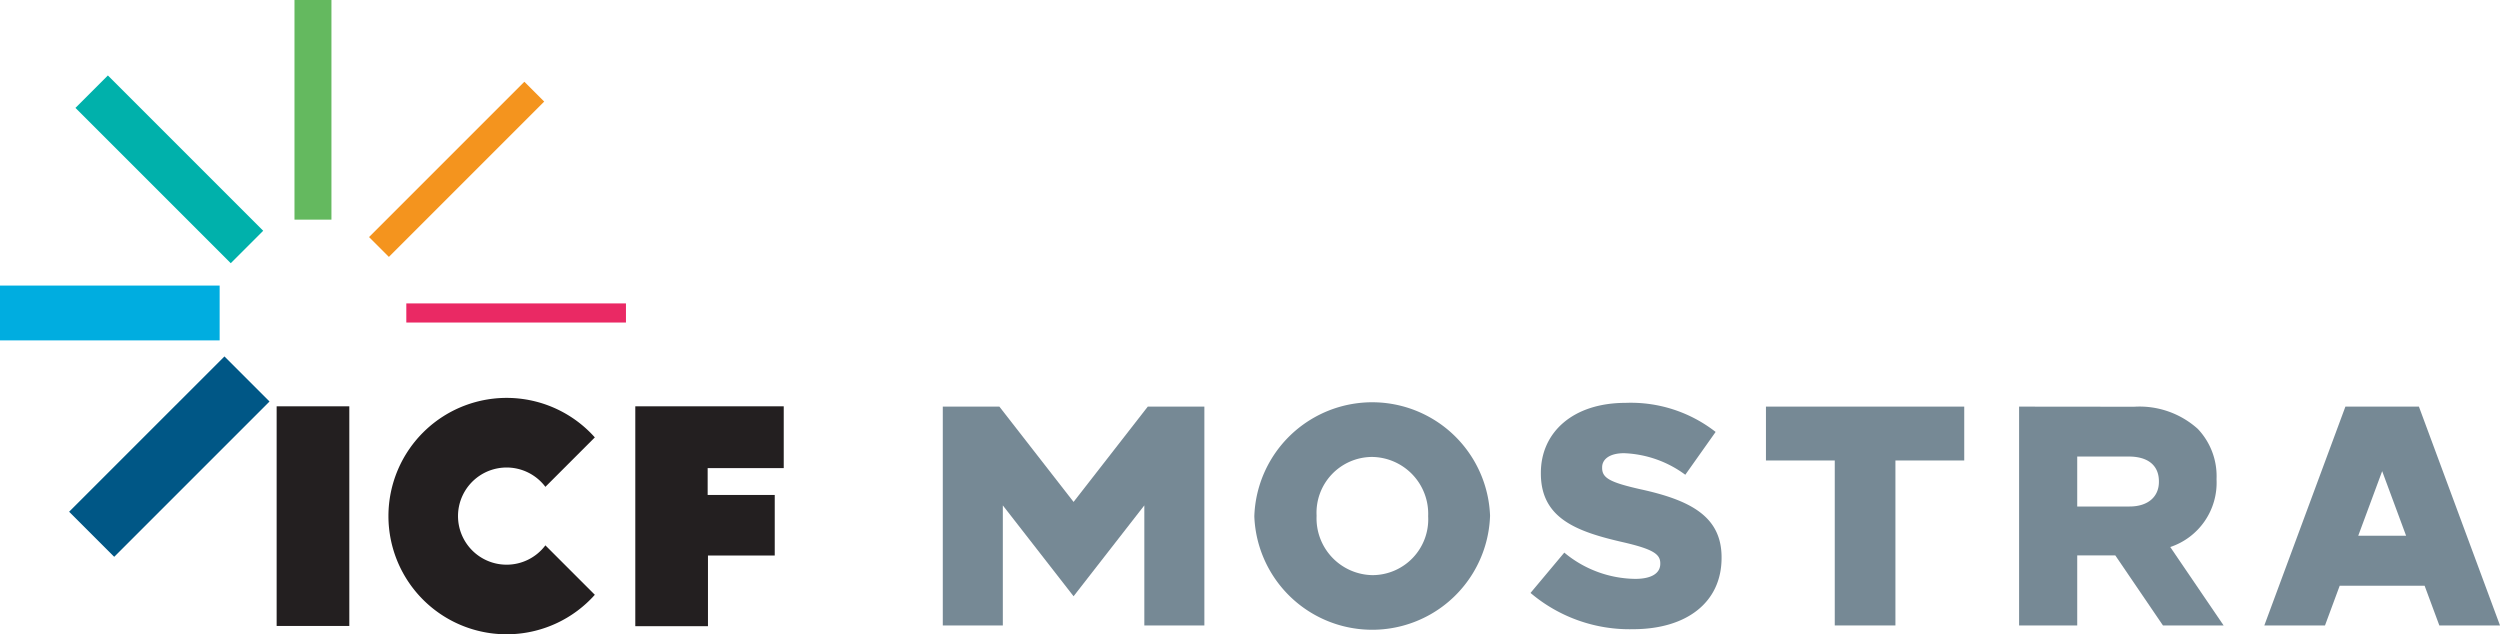
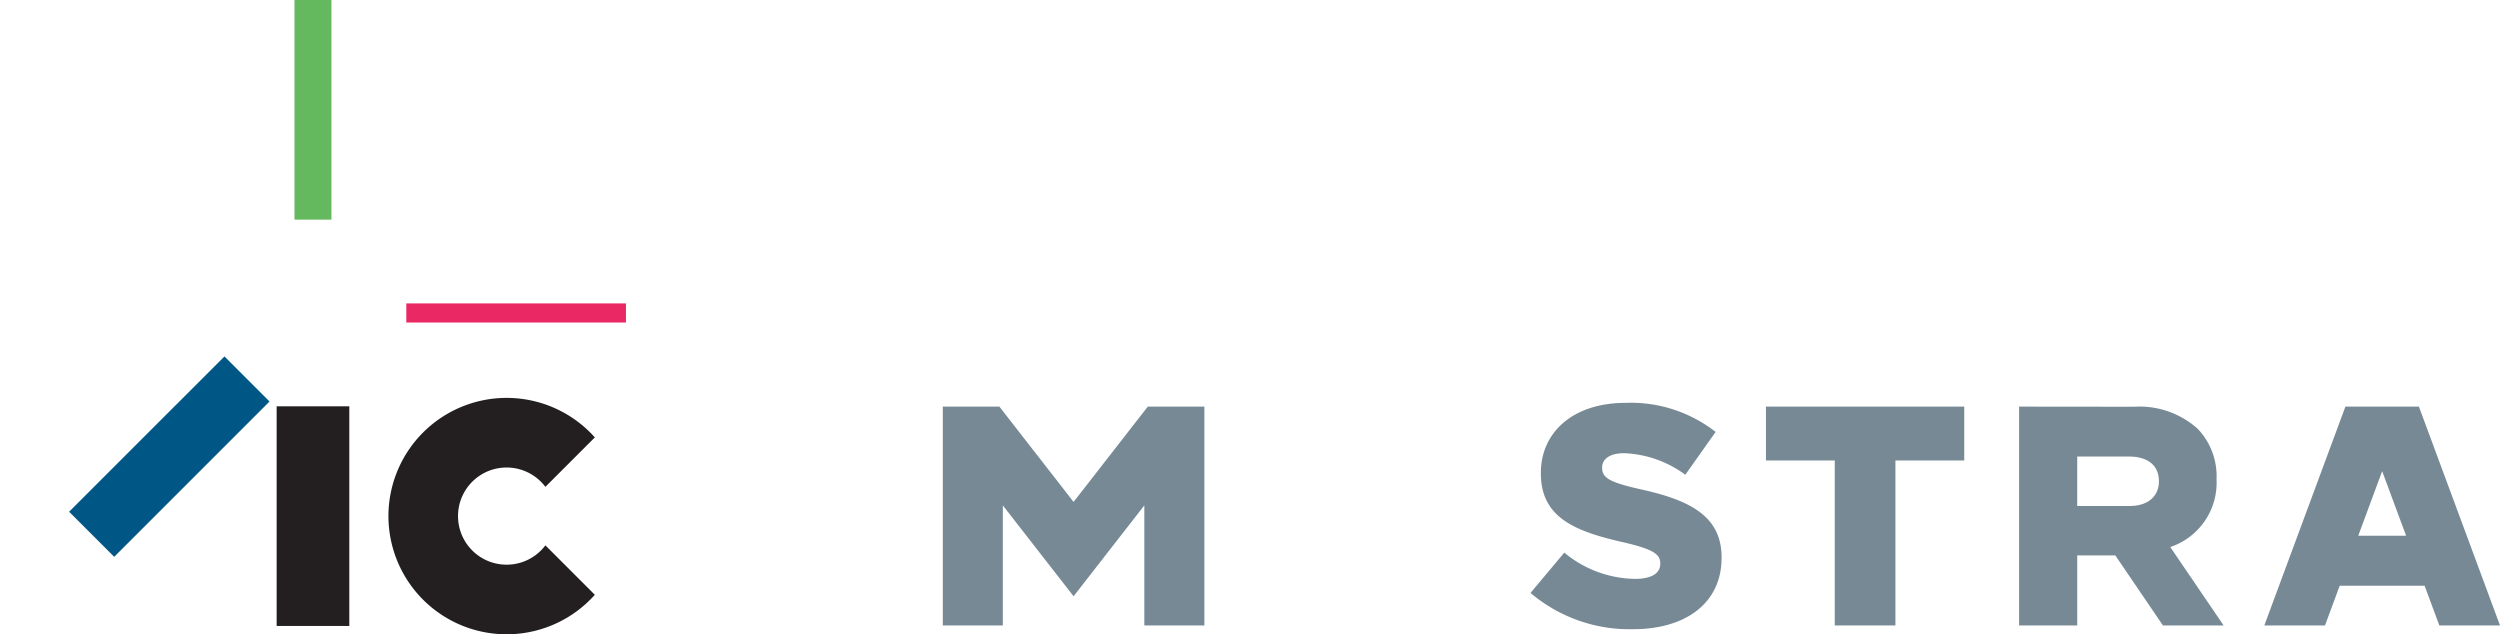
<svg xmlns="http://www.w3.org/2000/svg" viewBox="0 0 216.776 55">
  <defs>
    <style>.cls-1{fill:#231f20;}.cls-2{fill:#005786;}.cls-3{fill:#00ade0;}.cls-4{fill:#00b1ab;}.cls-5{fill:#64b95f;}.cls-6{fill:#f4941e;}.cls-7{fill:#ea2964;}.cls-8{fill:#768995;}</style>
  </defs>
  <title>logo</title>
  <g id="Layer_2" data-name="Layer 2">
    <g id="Mode_Isolation" data-name="Mode Isolation">
-       <polygon class="cls-1" points="61.361 42.918 67.178 42.918 67.178 48.169 61.388 48.169 61.388 54.297 55.087 54.297 55.087 35.232 67.958 35.232 67.958 40.59 61.361 40.59 61.361 42.918" />
      <rect class="cls-1" x="23.988" y="35.232" width="6.301" height="19.045" />
      <rect class="cls-2" x="5.16" y="36.831" width="19.045" height="5.527" transform="translate(-23.697 21.977) rotate(-44.998)" />
-       <rect class="cls-3" y="24.762" width="19.045" height="4.753" />
-       <rect class="cls-4" x="12.692" y="5.16" width="3.979" height="19.045" transform="translate(-6.082 14.682) rotate(-45.001)" />
      <rect class="cls-5" x="25.535" width="3.205" height="19.045" />
-       <rect class="cls-6" x="30.072" y="13.466" width="19.045" height="2.432" transform="translate(1.215 32.298) rotate(-45)" />
      <rect class="cls-7" x="35.232" y="26.309" width="19.045" height="1.658" />
      <path class="cls-1" d="M43.933,48.964A4.213,4.213,0,1,1,47.291,42.214l4.287-4.287a10.249,10.249,0,1,0,0,13.647L47.291,47.288A4.202,4.202,0,0,1,43.933,48.964Z" />
-       <path class="cls-8" d="M108.764,44.798v-.054a10.227,10.227,0,0,1,20.439-.053v.053a10.227,10.227,0,0,1-20.439.054m15.073,0v-.054a4.931,4.931,0,0,0-4.879-5.122,4.836,4.836,0,0,0-4.797,5.07v.053a4.927,4.927,0,0,0,4.851,5.125,4.841,4.841,0,0,0,4.826-5.07" />
      <path class="cls-8" d="M132.712,51.414l2.929-3.497a9.768,9.768,0,0,0,6.153,2.277c1.409,0,2.169-.487,2.169-1.302v-.054c0-.785-.624-1.22-3.2-1.816-4.038-.921-7.154-2.06-7.154-5.965v-.053c0-3.524,2.792-6.072,7.345-6.072a11.948,11.948,0,0,1,7.809,2.521l-2.63,3.714a9.519,9.519,0,0,0-5.314-1.87c-1.273,0-1.897.542-1.897,1.22v.054c0,.867.65,1.247,3.28,1.844,4.364.948,7.076,2.358,7.076,5.909V48.377c0,3.877-3.063,6.181-7.673,6.181a13.26,13.26,0,0,1-8.892-3.144" />
      <polygon class="cls-8" points="99.525 35.257 93.09 43.522 86.656 35.257 81.75 35.257 81.75 54.233 86.956 54.233 86.956 43.823 93.09 51.702 99.225 43.823 99.225 54.233 104.431 54.233 104.431 35.257 99.525 35.257" />
      <polygon class="cls-8" points="153.126 35.257 153.126 39.928 159.093 39.928 159.093 54.233 164.353 54.233 164.353 39.928 170.32 39.928 170.32 35.257 153.126 35.257" />
-       <path class="cls-8" d="M188.184,47.433a5.88,5.88,0,0,0,4.014-5.856v-.054a5.95,5.95,0,0,0-1.625-4.332,7.553,7.553,0,0,0-5.524-1.923l-9.973-.01v18.975h5.041V48.156h3.299l4.135,6.077h5.26Zm-8.067-7.846h4.475c1.617,0,2.608.733,2.608,2.155v.043c0,1.272-.927,2.134-2.543,2.134h-4.54Z" />
+       <path class="cls-8" d="M188.184,47.433a5.88,5.88,0,0,0,4.014-5.856v-.054a5.95,5.95,0,0,0-1.625-4.332,7.553,7.553,0,0,0-5.524-1.923l-9.973-.01v18.975h5.041V48.156h3.299l4.135,6.077h5.26Zm-8.067-7.846h4.475c1.617,0,2.608.733,2.608,2.155c0,1.272-.927,2.134-2.543,2.134h-4.54Z" />
      <path class="cls-8" d="M211.516,54.233h5.26l-7.031-18.975h-6.374l-7.031,18.975H201.601l1.276-3.445h7.362Zm-7.033-7.777,2.076-5.602,2.076,5.602Z" />
    </g>
  </g>
</svg>